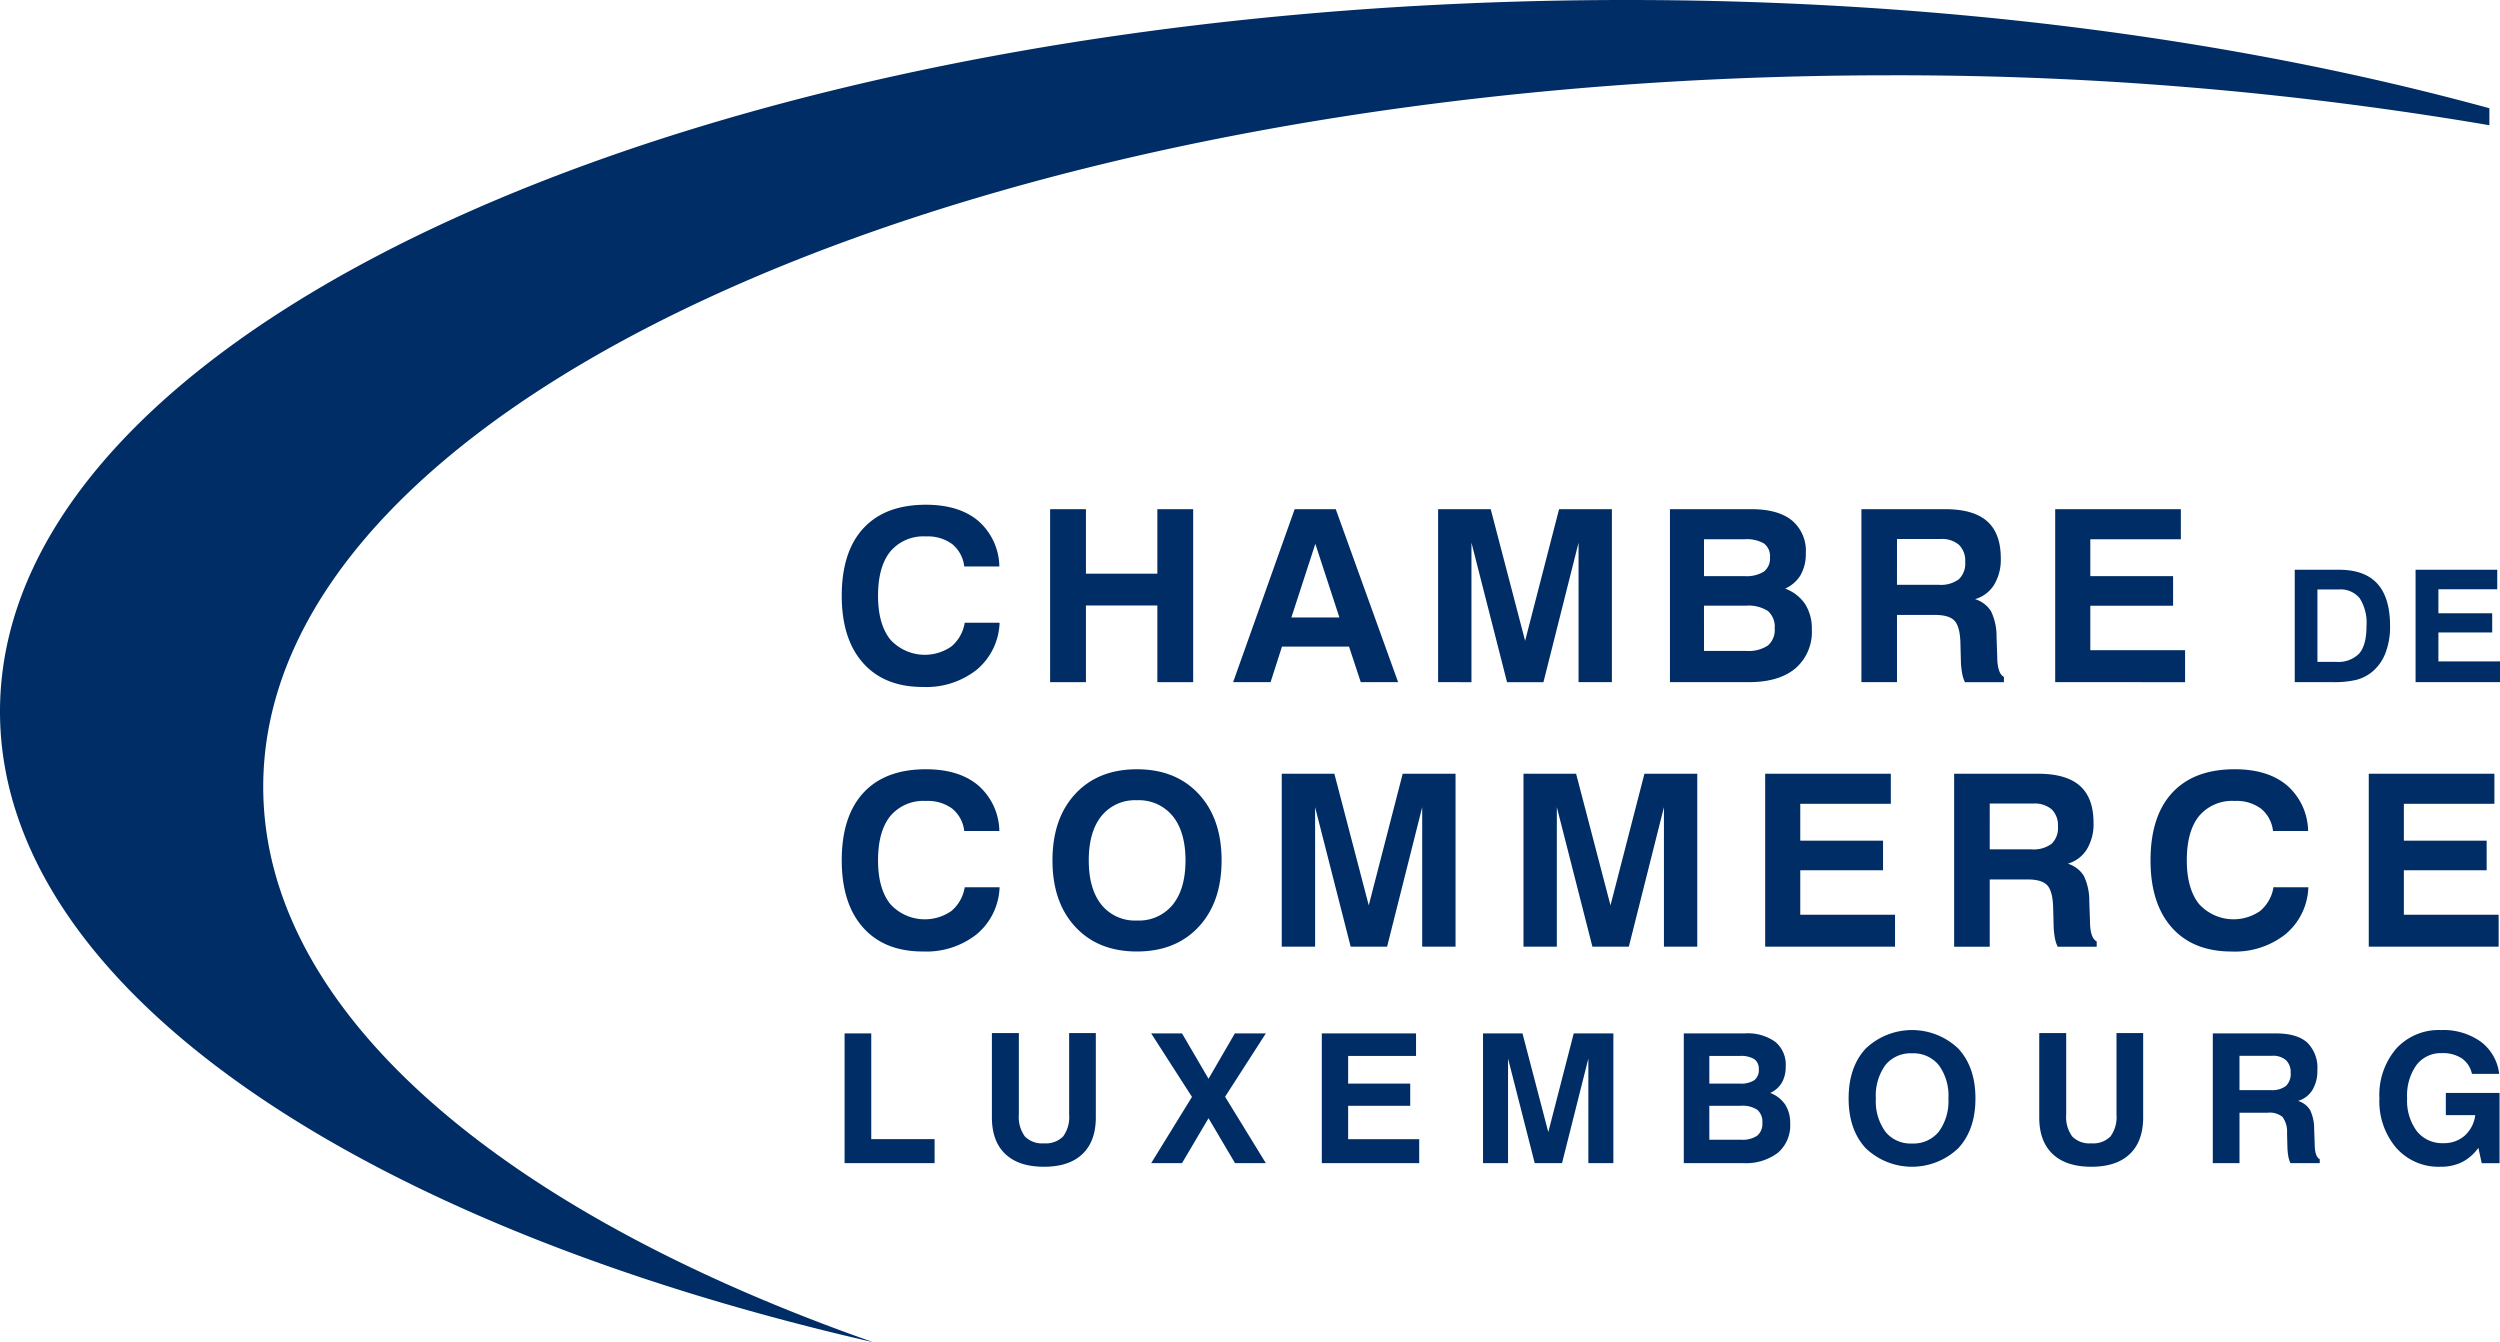
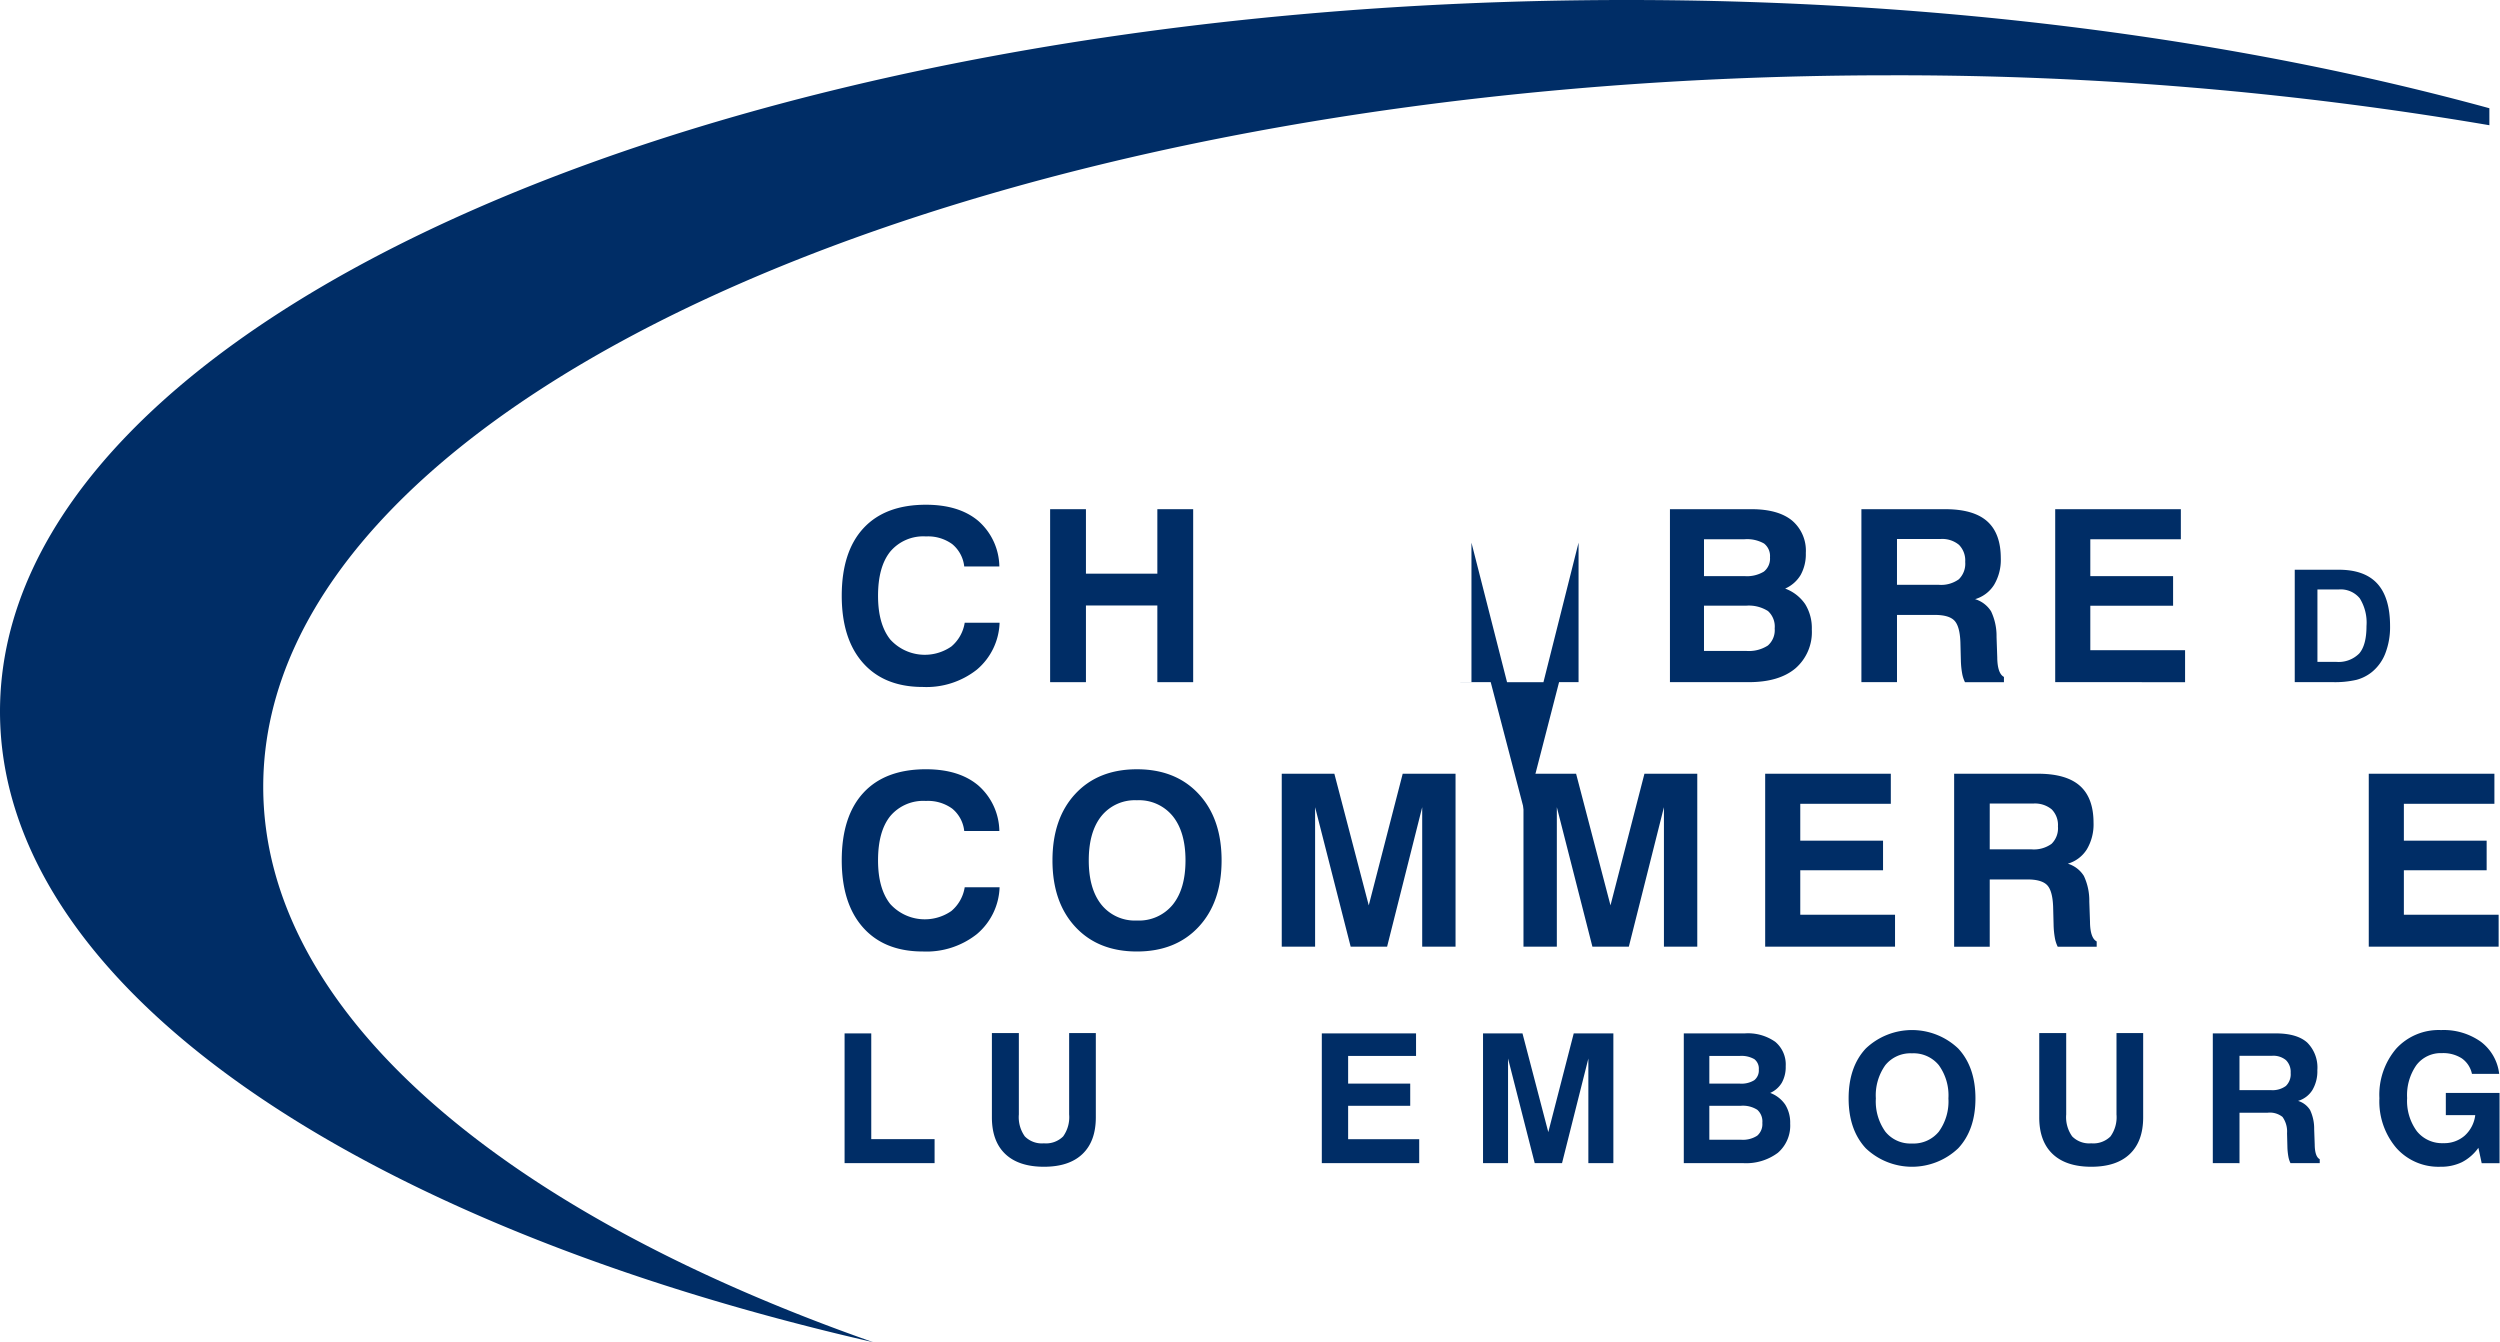
<svg xmlns="http://www.w3.org/2000/svg" width="458.57" height="246.2" viewBox="0 0 458.57 246.2">
  <g id="Groupe_6110" data-name="Groupe 6110" transform="translate(14223 3131)">
    <path id="Tracé_24335" data-name="Tracé 24335" d="M298.414,0C133.6,0,0,58.432,0,130.51c0,50.262,64.976,93.883,160.184,115.69-68.212-23.922-111.9-60.664-111.9-101.878,0-72.078,133.6-130.51,298.421-130.51A646.288,646.288,0,0,1,456.622,22.97V19.855C410.756,7.285,356.541,0,298.414,0" transform="translate(-14223 -3131)" fill="#002d66" />
    <path id="Tracé_24336" data-name="Tracé 24336" d="M98.953,63.622a11.747,11.747,0,0,1-4.169,8.6A14.924,14.924,0,0,1,84.866,75.4q-7.044,0-10.953-4.394T70,58.69q0-8.1,3.983-12.407t11.46-4.308q6.071,0,9.595,2.96A11.349,11.349,0,0,1,98.911,53.3H92.468a6.157,6.157,0,0,0-2.2-4.1,7.576,7.576,0,0,0-4.824-1.412A7.913,7.913,0,0,0,78.9,50.569q-2.24,2.779-2.241,8.121,0,5.168,2.23,7.991a8.552,8.552,0,0,0,11.211,1.3,7.119,7.119,0,0,0,2.455-4.363Z" transform="translate(-14138.601 -3080.392)" fill="#002d66" />
    <path id="Tracé_24337" data-name="Tracé 24337" d="M87.332,74.074V42.346H93.9V54.173H107V42.346h6.571V74.074H107V60.009H93.9V74.074Z" transform="translate(-14117.709 -3079.946)" fill="#002d66" />
-     <path id="Tracé_24338" data-name="Tracé 24338" d="M113.837,42.346h7.539l11.438,31.728h-6.851l-2.153-6.526h-12.3l-2.091,6.526h-6.871Zm3.792,6.354-4.394,13.505h8.809Z" transform="translate(-14099.36 -3079.946)" fill="#002d66" />
-     <path id="Tracé_24339" data-name="Tracé 24339" d="M119.6,74.074V42.346h9.65l6.31,24.145,6.227-24.145h9.692V74.074h-6.116V48.484l-6.44,25.59h-6.679l-6.526-25.59v25.59Z" transform="translate(-14078.811 -3079.946)" fill="#002d66" />
+     <path id="Tracé_24339" data-name="Tracé 24339" d="M119.6,74.074h9.65l6.31,24.145,6.227-24.145h9.692V74.074h-6.116V48.484l-6.44,25.59h-6.679l-6.526-25.59v25.59Z" transform="translate(-14078.811 -3079.946)" fill="#002d66" />
    <path id="Tracé_24340" data-name="Tracé 24340" d="M138.878,74.074V42.346h14.948q4.87,0,7.422,2.058a7.228,7.228,0,0,1,2.552,5.975,7.867,7.867,0,0,1-.948,4.03,6.233,6.233,0,0,1-2.843,2.5,7.626,7.626,0,0,1,3.672,2.852A8.322,8.322,0,0,1,164.9,64.4a8.8,8.8,0,0,1-3.015,7.151q-3.014,2.521-8.551,2.521Zm6.246-19.452h7.453a5.973,5.973,0,0,0,3.531-.829,3.038,3.038,0,0,0,1.12-2.616,2.91,2.91,0,0,0-1.087-2.532,6.332,6.332,0,0,0-3.608-.785h-7.409Zm0,13.721h7.733a6.405,6.405,0,0,0,3.983-.99,3.746,3.746,0,0,0,1.251-3.123,3.849,3.849,0,0,0-1.229-3.2,6.55,6.55,0,0,0-4.05-.982h-7.689Z" transform="translate(-14055.563 -3079.946)" fill="#002d66" />
    <path id="Tracé_24341" data-name="Tracé 24341" d="M154.8,74.074V42.346h15.38q5.191,0,7.689,2.219t2.5,6.785A8.951,8.951,0,0,1,179.15,56.2a6.143,6.143,0,0,1-3.5,2.649,5.248,5.248,0,0,1,2.94,2.241,10.571,10.571,0,0,1,1,4.7l.13,3.747v.13q.063,2.842,1.226,3.445v.97H173.8a6.134,6.134,0,0,1-.527-1.648,15.427,15.427,0,0,1-.227-2.338l-.086-3.339q-.106-2.948-1.109-3.983t-3.606-1.034h-6.915V74.074Zm6.526-17.857h7.667a5.548,5.548,0,0,0,3.675-1.012,4,4,0,0,0,1.173-3.187,4.083,4.083,0,0,0-1.143-3.134,4.814,4.814,0,0,0-3.4-1.068h-7.969Z" transform="translate(-14036.367 -3079.946)" fill="#002d66" />
    <path id="Tracé_24342" data-name="Tracé 24342" d="M170.918,74.074V42.346h23.047V47.86H177.358v6.765h15.184v5.428H177.358v8.163h17.383v5.858Z" transform="translate(-14016.936 -3079.946)" fill="#002d66" />
    <path id="Tracé_24343" data-name="Tracé 24343" d="M190.838,68V47.381h8.077q4.751,0,7.078,2.561t2.331,7.768a13.371,13.371,0,0,1-.86,4.985,8.243,8.243,0,0,1-2.5,3.472,7.665,7.665,0,0,1-2.8,1.409A17.578,17.578,0,0,1,197.77,68ZM195,64.278h3.4a5.337,5.337,0,0,0,4.277-1.546Q204,61.184,204,57.71a8.431,8.431,0,0,0-1.233-5.08A4.515,4.515,0,0,0,198.915,51H195Z" transform="translate(-13992.918 -3073.876)" fill="#002d66" />
-     <path id="Tracé_24344" data-name="Tracé 24344" d="M200.887,68V47.381h14.981v3.584H205.074v4.4h9.868v3.527h-9.868v5.307h11.3V68Z" transform="translate(-13980.803 -3073.876)" fill="#002d66" />
    <path id="Tracé_24345" data-name="Tracé 24345" d="M98.953,85.622a11.73,11.73,0,0,1-4.169,8.593A14.9,14.9,0,0,1,84.866,97.4q-7.044,0-10.953-4.394T70,80.691q0-8.1,3.983-12.407t11.46-4.31q6.071,0,9.595,2.964A11.344,11.344,0,0,1,98.911,75.3H92.468a6.151,6.151,0,0,0-2.2-4.1,7.563,7.563,0,0,0-4.824-1.414A7.913,7.913,0,0,0,78.9,72.569q-2.24,2.779-2.241,8.121,0,5.168,2.23,7.991a8.552,8.552,0,0,0,11.211,1.3,7.119,7.119,0,0,0,2.455-4.363Z" transform="translate(-14138.601 -3053.871)" fill="#002d66" />
    <path id="Tracé_24346" data-name="Tracé 24346" d="M87.527,80.689q0-7.689,4.191-12.2t11.3-4.515q7.107,0,11.319,4.524t4.211,12.191q0,7.669-4.211,12.191T103.015,97.4q-7.11,0-11.3-4.524T87.527,80.689m6.657,0q0,5.234,2.327,8.134a7.88,7.88,0,0,0,6.5,2.894,7.986,7.986,0,0,0,6.568-2.894q2.349-2.9,2.349-8.134t-2.349-8.13a7.977,7.977,0,0,0-6.568-2.9,7.894,7.894,0,0,0-6.5,2.887q-2.326,2.888-2.327,8.141" transform="translate(-14117.474 -3053.869)" fill="#002d66" />
    <path id="Tracé_24347" data-name="Tracé 24347" d="M106.594,96.074V64.345h9.65l6.31,24.147,6.227-24.147h9.692V96.074h-6.116V70.484l-6.44,25.59h-6.679l-6.526-25.59v25.59Z" transform="translate(-14094.486 -3053.423)" fill="#002d66" />
    <path id="Tracé_24348" data-name="Tracé 24348" d="M126.7,96.074V64.345h9.65l6.31,24.147,6.227-24.147h9.692V96.074h-6.116V70.484l-6.44,25.59h-6.679l-6.526-25.59v25.59Z" transform="translate(-14070.251 -3053.423)" fill="#002d66" />
    <path id="Tracé_24349" data-name="Tracé 24349" d="M146.8,96.074V64.345h23.047V69.86H153.237v6.765H168.42v5.428H153.237v8.163h17.383v5.858Z" transform="translate(-14046.017 -3053.423)" fill="#002d66" />
    <path id="Tracé_24350" data-name="Tracé 24350" d="M162.513,96.074V64.346h15.38q5.191,0,7.689,2.219t2.5,6.785a8.95,8.95,0,0,1-1.218,4.846,6.134,6.134,0,0,1-3.5,2.649,5.267,5.267,0,0,1,2.94,2.241,10.587,10.587,0,0,1,1,4.7l.13,3.747v.13c.042,1.895.452,3.046,1.226,3.445v.97H181.51a6.064,6.064,0,0,1-.527-1.645,15.488,15.488,0,0,1-.227-2.34l-.086-3.339c-.071-1.963-.441-3.3-1.109-3.983s-1.868-1.034-3.606-1.034h-6.915V96.074Zm6.526-17.857h7.669a5.533,5.533,0,0,0,3.672-1.012,3.99,3.99,0,0,0,1.173-3.187,4.078,4.078,0,0,0-1.142-3.132,4.825,4.825,0,0,0-3.4-1.07h-7.969Z" transform="translate(-14027.068 -3053.422)" fill="#002d66" />
-     <path id="Tracé_24351" data-name="Tracé 24351" d="M207.794,85.622a11.714,11.714,0,0,1-4.169,8.593,14.9,14.9,0,0,1-9.919,3.189q-7.044,0-10.953-4.394t-3.908-12.321q0-8.1,3.986-12.407t11.458-4.31q6.074,0,9.595,2.964A11.327,11.327,0,0,1,207.75,75.3h-6.438a6.181,6.181,0,0,0-2.2-4.1,7.555,7.555,0,0,0-4.824-1.414,7.916,7.916,0,0,0-6.549,2.779q-2.24,2.779-2.239,8.121,0,5.168,2.228,7.991a8.552,8.552,0,0,0,11.211,1.3,7.111,7.111,0,0,0,2.457-4.363Z" transform="translate(-14007.378 -3053.871)" fill="#002d66" />
    <path id="Tracé_24352" data-name="Tracé 24352" d="M196.994,96.074V64.345H220.04V69.86H203.434v6.765h15.184v5.428H203.434v8.163h17.383v5.858Z" transform="translate(-13985.497 -3053.423)" fill="#002d66" />
    <path id="Tracé_24353" data-name="Tracé 24353" d="M70.238,109.738v-23.8h4.894v19.4H86.747v4.394Z" transform="translate(-14138.318 -3027.386)" fill="#002d66" />
    <path id="Tracé_24354" data-name="Tracé 24354" d="M82.489,85.912h4.945V100.84a6.059,6.059,0,0,0,1.1,4.032,4.38,4.38,0,0,0,3.489,1.266,4.469,4.469,0,0,0,3.529-1.257,6.052,6.052,0,0,0,1.107-4.041V85.912h4.894v15.462q0,4.38-2.448,6.721t-7.051,2.342q-4.638,0-7.1-2.334t-2.464-6.729Z" transform="translate(-14123.548 -3027.421)" fill="#002d66" />
-     <path id="Tracé_24355" data-name="Tracé 24355" d="M95.736,109.738l7.482-12.149L95.736,85.941h5.655l4.863,8.322,4.828-8.322h5.686l-7.477,11.619,7.477,12.177h-5.653l-4.861-8.236-4.863,8.236Z" transform="translate(-14107.577 -3027.386)" fill="#002d66" />
    <path id="Tracé_24356" data-name="Tracé 24356" d="M109.926,109.738v-23.8h17.286v4.136H114.754v5.075h11.388v4.069H114.754v6.123h13.038v4.394Z" transform="translate(-14090.469 -3027.386)" fill="#002d66" />
    <path id="Tracé_24357" data-name="Tracé 24357" d="M123.334,109.738v-23.8h7.237l4.735,18.11,4.667-18.11h7.27v23.8h-4.588V90.547l-4.83,19.191h-5.009l-4.894-19.191v19.191Z" transform="translate(-14074.305 -3027.386)" fill="#002d66" />
    <path id="Tracé_24358" data-name="Tracé 24358" d="M140.03,109.738v-23.8h11.211a8.7,8.7,0,0,1,5.565,1.546,5.412,5.412,0,0,1,1.917,4.482,5.894,5.894,0,0,1-.712,3.02,4.665,4.665,0,0,1-2.131,1.873A5.764,5.764,0,0,1,158.632,99a6.246,6.246,0,0,1,.913,3.48,6.592,6.592,0,0,1-2.263,5.364,9.724,9.724,0,0,1-6.414,1.89Zm4.685-14.586H150.3a4.5,4.5,0,0,0,2.649-.62,2.288,2.288,0,0,0,.84-1.965,2.183,2.183,0,0,0-.816-1.9,4.733,4.733,0,0,0-2.7-.591h-5.558Zm0,10.292h5.8a4.805,4.805,0,0,0,2.986-.745,2.8,2.8,0,0,0,.937-2.342,2.869,2.869,0,0,0-.922-2.4,4.891,4.891,0,0,0-3.037-.737h-5.766Z" transform="translate(-14054.175 -3027.386)" fill="#002d66" />
    <path id="Tracé_24359" data-name="Tracé 24359" d="M153.737,98.2q0-5.77,3.143-9.149a12.306,12.306,0,0,1,16.964,0Q177,92.447,177,98.2t-3.156,9.142a12.294,12.294,0,0,1-16.964,0q-3.143-3.394-3.143-9.142m4.994,0a9.53,9.53,0,0,0,1.745,6.1,5.9,5.9,0,0,0,4.877,2.17,5.989,5.989,0,0,0,4.927-2.17,9.466,9.466,0,0,0,1.762-6.1,9.462,9.462,0,0,0-1.762-6.1,5.989,5.989,0,0,0-4.927-2.17,5.922,5.922,0,0,0-4.877,2.162,9.527,9.527,0,0,0-1.745,6.11" transform="translate(-14037.648 -3027.72)" fill="#002d66" />
    <path id="Tracé_24360" data-name="Tracé 24360" d="M169.59,85.912h4.945V100.84a6.071,6.071,0,0,0,1.1,4.032,4.386,4.386,0,0,0,3.489,1.266,4.468,4.468,0,0,0,3.529-1.257,6.04,6.04,0,0,0,1.107-4.041V85.912h4.894v15.462q0,4.38-2.448,6.721t-7.051,2.342q-4.635,0-7.1-2.334t-2.464-6.729Z" transform="translate(-14018.536 -3027.421)" fill="#002d66" />
    <path id="Tracé_24361" data-name="Tracé 24361" d="M184.024,109.738v-23.8h11.535q3.891,0,5.766,1.667A6.46,6.46,0,0,1,203.2,92.7a6.738,6.738,0,0,1-.911,3.635,4.627,4.627,0,0,1-2.627,1.987A3.928,3.928,0,0,1,201.868,100a7.96,7.96,0,0,1,.75,3.52l.1,2.812v.095c.031,1.423.337,2.287.92,2.585v.728h-5.364a4.521,4.521,0,0,1-.395-1.235,11.869,11.869,0,0,1-.172-1.753l-.064-2.5a4.613,4.613,0,0,0-.832-2.989,3.705,3.705,0,0,0-2.7-.776h-5.188v9.257Zm4.894-13.393h5.75a4.131,4.131,0,0,0,2.755-.759,2.98,2.98,0,0,0,.882-2.391,3.049,3.049,0,0,0-.858-2.347,3.611,3.611,0,0,0-2.55-.8h-5.979Z" transform="translate(-14001.134 -3027.386)" fill="#002d66" />
    <path id="Tracé_24362" data-name="Tracé 24362" d="M216.036,107.264a8.466,8.466,0,0,1-3.013,2.631,8.8,8.8,0,0,1-3.966.84,10.33,10.33,0,0,1-8.086-3.463,13.169,13.169,0,0,1-3.092-9.107,13.037,13.037,0,0,1,3.083-9.094,10.565,10.565,0,0,1,8.225-3.408,11.765,11.765,0,0,1,7.3,2.142,8.586,8.586,0,0,1,3.361,5.889h-4.994a4.63,4.63,0,0,0-1.848-2.832,6.272,6.272,0,0,0-3.644-.968,5.612,5.612,0,0,0-4.691,2.192,9.6,9.6,0,0,0-1.707,6.048,9.392,9.392,0,0,0,1.78,6.074,5.926,5.926,0,0,0,4.877,2.2,5.692,5.692,0,0,0,3.9-1.374,6.029,6.029,0,0,0,1.937-3.765h-5.395V97.2h9.855v12.877h-3.278Z" transform="translate(-13984.43 -3027.72)" fill="#002d66" />
  </g>
</svg>